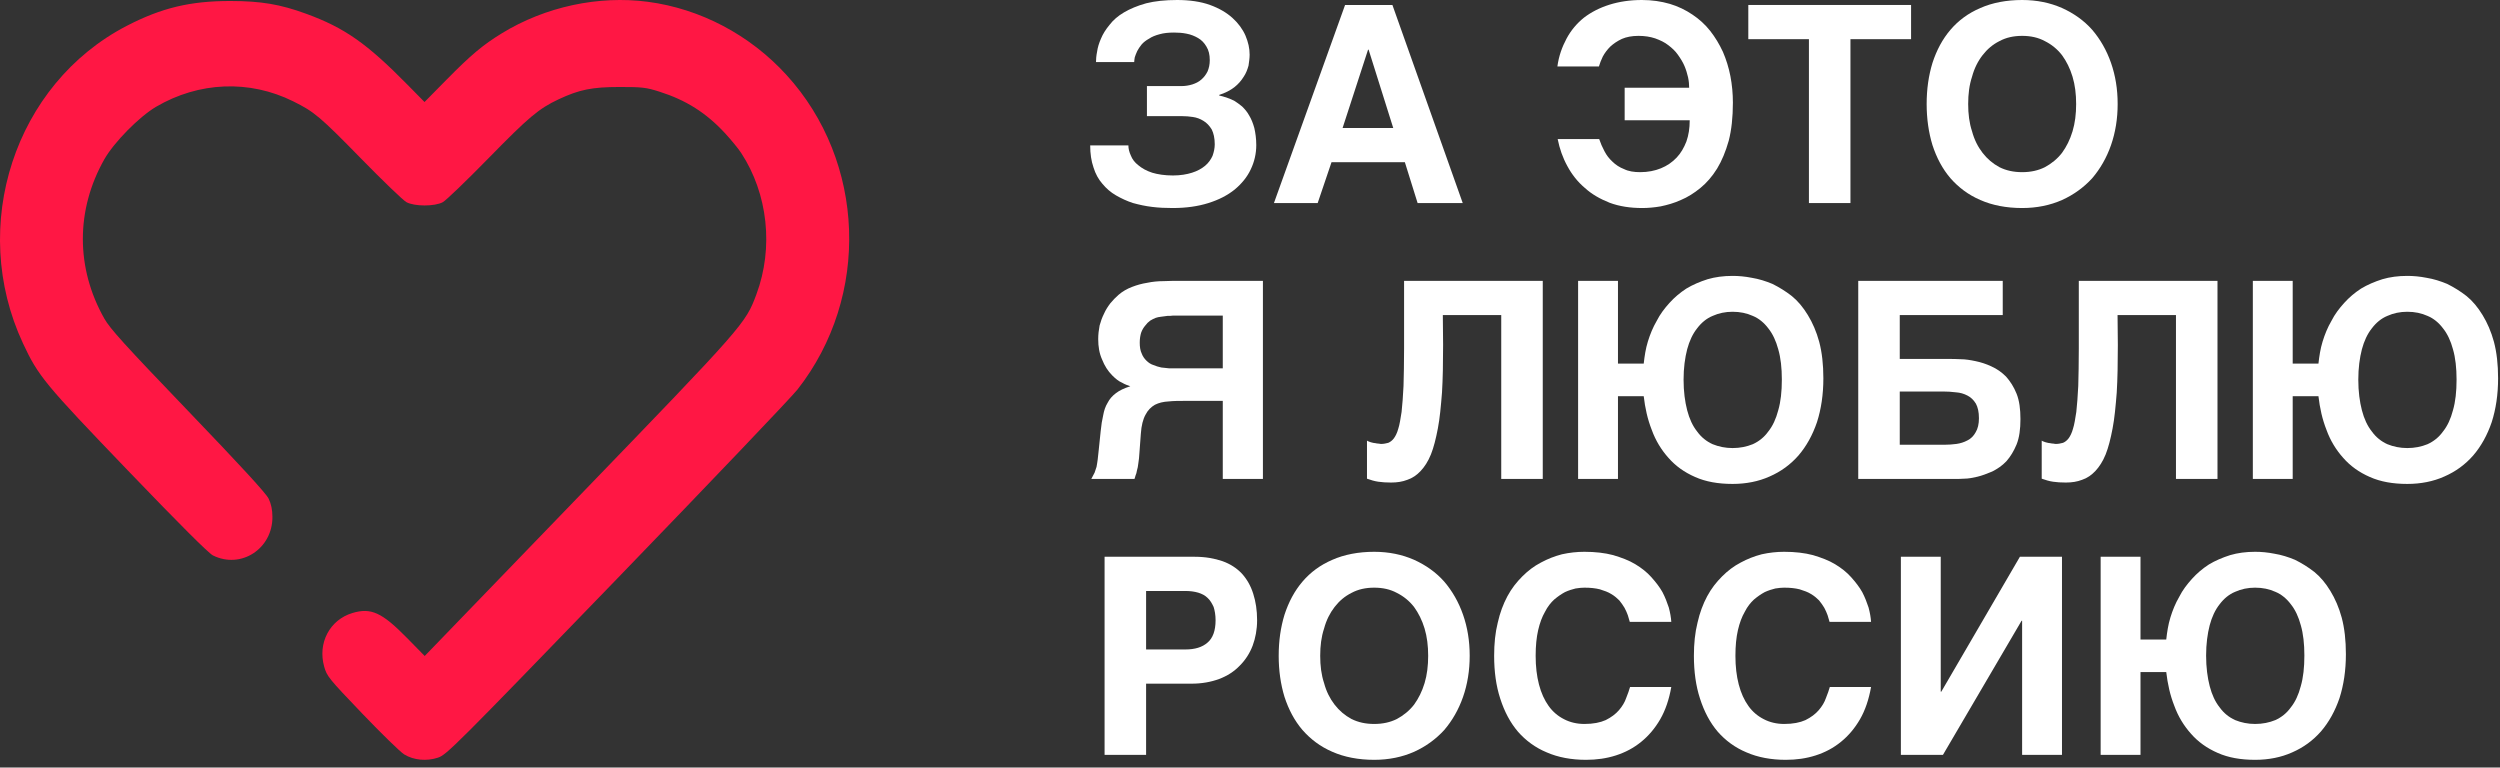
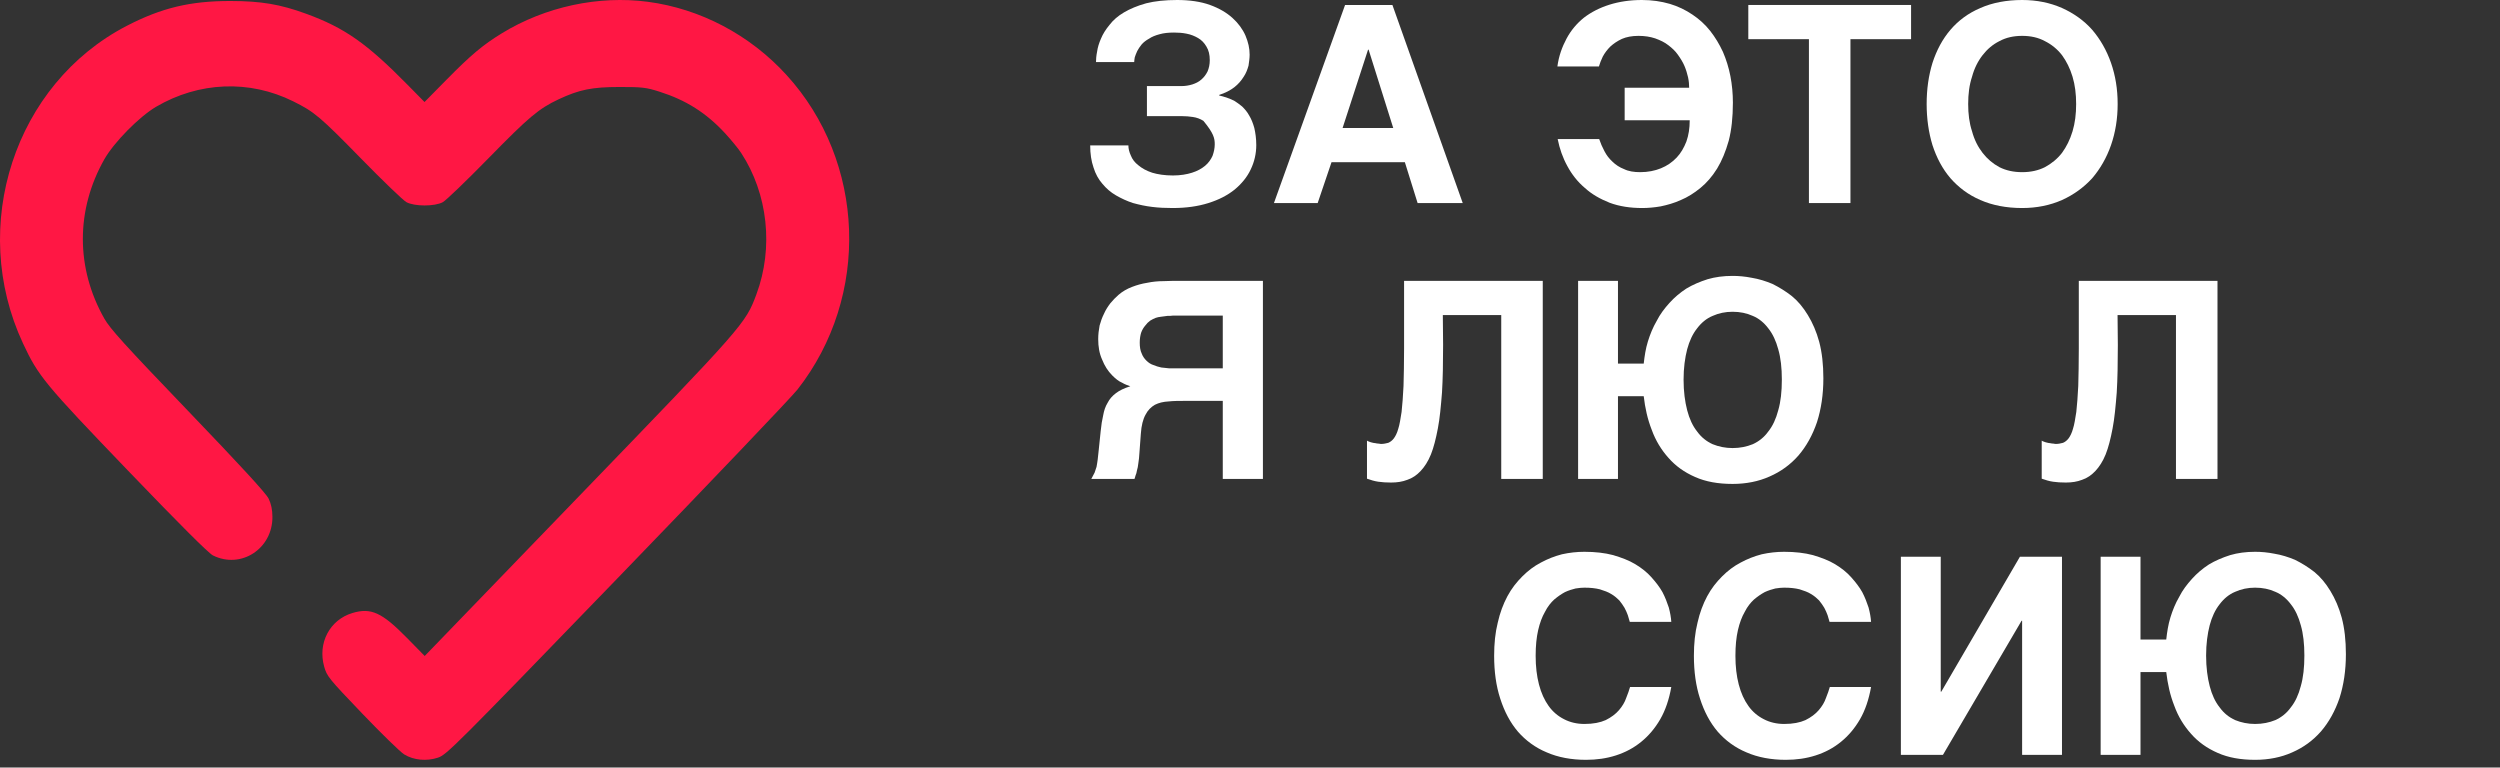
<svg xmlns="http://www.w3.org/2000/svg" width="228" height="70" viewBox="0 0 228 70" fill="none">
  <rect x="0" y="0" width="228" height="70" fill="#333333" stroke="none" />
-   <path d="M107.73 7.851H104.6V10.593H107.831C108.134 10.593 108.463 10.618 108.791 10.669C109.144 10.719 109.472 10.845 109.75 11.021C110.053 11.197 110.306 11.474 110.507 11.801C110.684 12.153 110.785 12.606 110.785 13.16C110.785 13.512 110.709 13.864 110.583 14.216C110.432 14.544 110.23 14.845 109.902 15.122C109.599 15.374 109.195 15.6 108.715 15.751C108.235 15.902 107.655 16.003 106.973 16.003C106.216 16.003 105.585 15.902 105.08 15.751C104.55 15.575 104.146 15.349 103.817 15.072C103.489 14.82 103.262 14.518 103.136 14.191C102.984 13.864 102.909 13.562 102.909 13.26H99.425C99.425 14.015 99.526 14.695 99.728 15.273C99.904 15.852 100.182 16.355 100.536 16.758C100.889 17.186 101.293 17.538 101.773 17.815C102.252 18.091 102.782 18.343 103.338 18.519C103.893 18.67 104.449 18.796 105.08 18.871C105.686 18.947 106.317 18.972 106.948 18.972C108.16 18.972 109.245 18.821 110.205 18.519C111.164 18.217 111.946 17.815 112.603 17.286C113.234 16.758 113.739 16.154 114.067 15.449C114.395 14.77 114.572 14.015 114.572 13.235C114.572 12.631 114.496 12.128 114.395 11.675C114.269 11.222 114.118 10.845 113.916 10.518C113.739 10.191 113.512 9.939 113.284 9.713C113.032 9.511 112.805 9.335 112.552 9.184C112.3 9.058 112.047 8.958 111.82 8.882L111.189 8.706V8.656C111.744 8.48 112.224 8.228 112.578 7.951C112.931 7.674 113.209 7.347 113.411 7.02C113.638 6.693 113.764 6.341 113.865 5.989C113.916 5.636 113.966 5.309 113.966 4.982C113.966 4.403 113.84 3.85 113.587 3.246C113.335 2.667 112.931 2.114 112.401 1.636C111.871 1.157 111.189 0.755 110.356 0.453C109.523 0.151 108.513 0 107.352 0C106.266 0 105.307 0.101 104.524 0.302C103.716 0.528 103.06 0.805 102.505 1.132C101.949 1.459 101.52 1.837 101.192 2.265C100.839 2.692 100.586 3.095 100.409 3.523C100.233 3.925 100.106 4.328 100.056 4.705C99.98 5.083 99.955 5.41 99.955 5.661H103.439C103.439 5.536 103.464 5.41 103.489 5.234C103.54 5.058 103.616 4.881 103.716 4.655C103.817 4.454 103.944 4.278 104.12 4.051C104.297 3.85 104.524 3.674 104.802 3.523C105.054 3.347 105.383 3.221 105.761 3.12C106.115 3.019 106.544 2.969 107.074 2.969C107.453 2.969 107.831 2.994 108.21 3.07C108.614 3.145 108.968 3.296 109.27 3.472C109.573 3.648 109.826 3.9 110.028 4.252C110.23 4.579 110.331 4.982 110.331 5.485C110.331 5.888 110.255 6.215 110.129 6.517C109.977 6.819 109.801 7.045 109.573 7.247C109.321 7.473 109.043 7.599 108.74 7.7C108.412 7.8 108.084 7.851 107.73 7.851Z" fill="white" />
+   <path d="M107.73 7.851H104.6V10.593H107.831C108.134 10.593 108.463 10.618 108.791 10.669C109.144 10.719 109.472 10.845 109.75 11.021C110.684 12.153 110.785 12.606 110.785 13.16C110.785 13.512 110.709 13.864 110.583 14.216C110.432 14.544 110.23 14.845 109.902 15.122C109.599 15.374 109.195 15.6 108.715 15.751C108.235 15.902 107.655 16.003 106.973 16.003C106.216 16.003 105.585 15.902 105.08 15.751C104.55 15.575 104.146 15.349 103.817 15.072C103.489 14.82 103.262 14.518 103.136 14.191C102.984 13.864 102.909 13.562 102.909 13.26H99.425C99.425 14.015 99.526 14.695 99.728 15.273C99.904 15.852 100.182 16.355 100.536 16.758C100.889 17.186 101.293 17.538 101.773 17.815C102.252 18.091 102.782 18.343 103.338 18.519C103.893 18.67 104.449 18.796 105.08 18.871C105.686 18.947 106.317 18.972 106.948 18.972C108.16 18.972 109.245 18.821 110.205 18.519C111.164 18.217 111.946 17.815 112.603 17.286C113.234 16.758 113.739 16.154 114.067 15.449C114.395 14.77 114.572 14.015 114.572 13.235C114.572 12.631 114.496 12.128 114.395 11.675C114.269 11.222 114.118 10.845 113.916 10.518C113.739 10.191 113.512 9.939 113.284 9.713C113.032 9.511 112.805 9.335 112.552 9.184C112.3 9.058 112.047 8.958 111.82 8.882L111.189 8.706V8.656C111.744 8.48 112.224 8.228 112.578 7.951C112.931 7.674 113.209 7.347 113.411 7.02C113.638 6.693 113.764 6.341 113.865 5.989C113.916 5.636 113.966 5.309 113.966 4.982C113.966 4.403 113.84 3.85 113.587 3.246C113.335 2.667 112.931 2.114 112.401 1.636C111.871 1.157 111.189 0.755 110.356 0.453C109.523 0.151 108.513 0 107.352 0C106.266 0 105.307 0.101 104.524 0.302C103.716 0.528 103.06 0.805 102.505 1.132C101.949 1.459 101.52 1.837 101.192 2.265C100.839 2.692 100.586 3.095 100.409 3.523C100.233 3.925 100.106 4.328 100.056 4.705C99.98 5.083 99.955 5.41 99.955 5.661H103.439C103.439 5.536 103.464 5.41 103.489 5.234C103.54 5.058 103.616 4.881 103.716 4.655C103.817 4.454 103.944 4.278 104.12 4.051C104.297 3.85 104.524 3.674 104.802 3.523C105.054 3.347 105.383 3.221 105.761 3.12C106.115 3.019 106.544 2.969 107.074 2.969C107.453 2.969 107.831 2.994 108.21 3.07C108.614 3.145 108.968 3.296 109.27 3.472C109.573 3.648 109.826 3.9 110.028 4.252C110.23 4.579 110.331 4.982 110.331 5.485C110.331 5.888 110.255 6.215 110.129 6.517C109.977 6.819 109.801 7.045 109.573 7.247C109.321 7.473 109.043 7.599 108.74 7.7C108.412 7.8 108.084 7.851 107.73 7.851Z" fill="white" />
  <path d="M133.401 18.519L126.988 0.453H122.671L116.183 18.519H120.172L121.434 14.795H128.124L129.286 18.519H133.401ZM124.817 4.529L127.064 11.675H122.444L124.767 4.529H124.817Z" fill="white" />
  <path d="M154.051 8.001H148.169V10.971H154.102C154.102 11.7 154.001 12.329 153.799 12.908C153.572 13.487 153.294 13.965 152.915 14.367C152.511 14.795 152.032 15.122 151.476 15.349C150.921 15.575 150.29 15.701 149.583 15.701C149.027 15.701 148.522 15.626 148.119 15.424C147.715 15.273 147.336 15.022 147.058 14.745C146.755 14.468 146.503 14.141 146.326 13.789C146.124 13.411 145.973 13.059 145.846 12.682H142.06C142.236 13.562 142.514 14.367 142.943 15.148C143.347 15.902 143.877 16.582 144.534 17.135C145.165 17.714 145.922 18.142 146.806 18.494C147.689 18.821 148.674 18.972 149.785 18.972C150.29 18.972 150.87 18.922 151.451 18.821C152.057 18.695 152.688 18.519 153.294 18.242C153.9 17.991 154.506 17.613 155.086 17.135C155.642 16.682 156.147 16.104 156.601 15.374C157.03 14.669 157.384 13.814 157.661 12.833C157.914 11.851 158.04 10.694 158.04 9.36C158.04 8.555 157.964 7.725 157.813 6.945C157.661 6.165 157.434 5.435 157.131 4.73C156.803 4.026 156.424 3.397 155.97 2.818C155.515 2.239 154.96 1.736 154.354 1.334C153.723 0.906 153.041 0.579 152.284 0.352C151.501 0.126 150.668 0 149.734 0C148.649 0 147.664 0.151 146.781 0.428C145.897 0.705 145.114 1.107 144.458 1.61C143.802 2.139 143.271 2.768 142.868 3.523C142.464 4.278 142.161 5.108 142.034 6.064H145.821C145.897 5.787 146.023 5.485 146.175 5.158C146.351 4.831 146.579 4.529 146.856 4.252C147.159 3.976 147.487 3.749 147.917 3.548C148.321 3.372 148.825 3.271 149.431 3.271C149.987 3.271 150.492 3.347 150.946 3.498C151.426 3.674 151.804 3.85 152.158 4.127C152.486 4.378 152.789 4.655 153.016 4.982C153.269 5.334 153.471 5.661 153.622 6.014C153.773 6.366 153.874 6.718 153.95 7.045C154.026 7.398 154.051 7.725 154.051 8.001Z" fill="white" />
  <path d="M174.29 3.573V0.453H159.446V3.573H164.974V18.519H168.761V3.573H174.29Z" fill="white" />
  <path d="M175.711 9.486C175.711 10.82 175.888 12.078 176.241 13.235C176.62 14.393 177.15 15.399 177.882 16.255C178.614 17.085 179.498 17.764 180.609 18.242C181.694 18.721 182.982 18.972 184.421 18.972C185.759 18.972 186.971 18.721 188.056 18.242C189.116 17.764 190.051 17.085 190.808 16.255C191.54 15.399 192.121 14.393 192.525 13.235C192.928 12.078 193.13 10.82 193.13 9.486C193.13 8.127 192.928 6.894 192.525 5.737C192.121 4.579 191.54 3.573 190.808 2.717C190.051 1.862 189.116 1.208 188.056 0.73C186.971 0.252 185.759 0 184.421 0C182.982 0 181.694 0.252 180.609 0.73C179.498 1.208 178.614 1.862 177.882 2.717C177.15 3.573 176.62 4.579 176.241 5.737C175.888 6.894 175.711 8.127 175.711 9.486ZM184.421 15.701C183.638 15.701 182.957 15.55 182.351 15.248C181.745 14.921 181.24 14.493 180.811 13.94C180.382 13.386 180.053 12.732 179.851 11.977C179.599 11.222 179.498 10.392 179.498 9.486C179.498 8.58 179.599 7.75 179.851 6.995C180.053 6.24 180.382 5.586 180.811 5.032C181.24 4.479 181.745 4.051 182.351 3.749C182.957 3.422 183.638 3.271 184.421 3.271C185.203 3.271 185.885 3.422 186.491 3.749C187.097 4.051 187.627 4.479 188.056 5.032C188.46 5.586 188.788 6.24 189.015 6.995C189.243 7.75 189.344 8.58 189.344 9.486C189.344 10.392 189.243 11.222 189.015 11.977C188.788 12.732 188.46 13.386 188.056 13.94C187.627 14.493 187.097 14.921 186.491 15.248C185.885 15.55 185.203 15.701 184.421 15.701Z" fill="white" />
  <path d="M111.517 36.56V43.681H115.178V25.615H107.604C107.099 25.615 106.62 25.615 106.115 25.64C105.61 25.64 105.105 25.69 104.625 25.791C104.146 25.866 103.691 25.992 103.237 26.168C102.782 26.345 102.378 26.571 102 26.898C101.747 27.125 101.495 27.376 101.268 27.653C101.041 27.955 100.839 28.257 100.687 28.609C100.51 28.961 100.384 29.314 100.283 29.691C100.207 30.094 100.157 30.496 100.157 30.924C100.157 31.603 100.258 32.232 100.51 32.786C100.738 33.365 101.041 33.843 101.444 34.245C101.747 34.547 102.025 34.774 102.328 34.9C102.58 35.051 102.858 35.151 103.085 35.227C102.53 35.403 102.101 35.604 101.773 35.856C101.444 36.107 101.192 36.384 101.015 36.736C100.813 37.063 100.687 37.441 100.611 37.869C100.51 38.297 100.435 38.775 100.384 39.303L100.207 41.014L100.106 41.945C100.081 42.171 100.031 42.398 100.005 42.574C99.955 42.75 99.879 42.926 99.829 43.102L99.526 43.681H103.464C103.489 43.581 103.54 43.48 103.565 43.354C103.616 43.228 103.666 43.102 103.691 42.901C103.742 42.725 103.792 42.524 103.817 42.247C103.868 41.995 103.893 41.643 103.918 41.266L104.045 39.554C104.095 38.8 104.247 38.221 104.474 37.818C104.676 37.416 104.979 37.114 105.332 36.913C105.686 36.736 106.09 36.636 106.569 36.611C107.049 36.56 107.554 36.56 108.134 36.56H111.517ZM106.948 28.785H111.517V33.591H107.251C107.074 33.591 106.847 33.591 106.62 33.591L105.913 33.516C105.66 33.465 105.433 33.39 105.181 33.289C104.954 33.214 104.752 33.088 104.55 32.887C104.373 32.711 104.221 32.509 104.12 32.232C103.994 31.981 103.944 31.628 103.944 31.251C103.944 30.899 103.994 30.597 104.07 30.345C104.171 30.069 104.297 29.867 104.449 29.691C104.575 29.515 104.726 29.364 104.903 29.238C105.08 29.137 105.256 29.037 105.408 28.986C105.534 28.936 105.711 28.911 105.888 28.886L106.468 28.81C106.645 28.81 106.796 28.81 106.948 28.785Z" fill="white" />
  <path d="M131.611 31.452L131.586 28.735H136.913V43.681H140.7V25.615H128.052V31.805C128.052 33.138 128.026 34.245 128.001 35.202C127.951 36.133 127.9 36.913 127.825 37.567C127.724 38.196 127.648 38.724 127.522 39.102C127.421 39.479 127.269 39.781 127.118 39.982C126.966 40.184 126.789 40.309 126.613 40.385C126.411 40.435 126.209 40.486 125.982 40.486C125.931 40.486 125.855 40.486 125.754 40.46C125.628 40.46 125.527 40.435 125.401 40.41C125.275 40.41 125.149 40.36 125.022 40.335C124.896 40.284 124.77 40.259 124.669 40.184V43.656C125.022 43.782 125.35 43.882 125.704 43.933C126.032 43.983 126.436 44.008 126.865 44.008C127.421 44.008 127.9 43.933 128.355 43.757C128.809 43.606 129.213 43.329 129.566 42.951C129.92 42.574 130.248 42.071 130.501 41.442C130.753 40.813 130.955 40.008 131.132 39.077C131.308 38.171 131.409 37.063 131.51 35.805C131.586 34.547 131.611 33.113 131.611 31.452Z" fill="white" />
  <path d="M147.559 33.163V25.615H143.923V43.681H147.559V36.133H149.907C150.033 37.215 150.26 38.246 150.639 39.202C150.992 40.184 151.522 41.039 152.153 41.744C152.81 42.498 153.618 43.077 154.602 43.505C155.562 43.933 156.698 44.134 158.01 44.134C159.247 44.134 160.383 43.908 161.393 43.455C162.428 43.002 163.287 42.373 164.019 41.542C164.751 40.687 165.306 39.68 165.71 38.498C166.089 37.315 166.291 35.982 166.291 34.497C166.291 33.239 166.165 32.132 165.912 31.176C165.66 30.245 165.306 29.439 164.877 28.735C164.448 28.03 163.968 27.452 163.413 26.999C162.832 26.546 162.252 26.194 161.646 25.892C161.04 25.64 160.409 25.439 159.778 25.338C159.146 25.212 158.566 25.162 158.01 25.162C157.177 25.162 156.42 25.263 155.738 25.464C155.031 25.69 154.375 25.967 153.794 26.319C153.214 26.697 152.709 27.125 152.254 27.628C151.8 28.131 151.396 28.659 151.093 29.263C150.74 29.867 150.487 30.496 150.285 31.151C150.083 31.805 149.982 32.484 149.907 33.163H147.559ZM153.542 34.623C153.542 33.566 153.668 32.635 153.87 31.855C154.072 31.1 154.375 30.446 154.779 29.943C155.158 29.439 155.637 29.037 156.193 28.81C156.748 28.559 157.354 28.433 158.01 28.433C158.692 28.433 159.298 28.559 159.853 28.81C160.409 29.037 160.888 29.439 161.267 29.943C161.671 30.446 161.974 31.1 162.176 31.855C162.403 32.635 162.504 33.566 162.504 34.623C162.504 35.705 162.403 36.636 162.176 37.416C161.974 38.196 161.671 38.85 161.267 39.353C160.888 39.882 160.409 40.259 159.853 40.511C159.298 40.737 158.692 40.863 158.01 40.863C157.354 40.863 156.748 40.737 156.193 40.511C155.637 40.259 155.158 39.882 154.779 39.353C154.375 38.85 154.072 38.196 153.87 37.416C153.668 36.636 153.542 35.705 153.542 34.623Z" fill="white" />
-   <path d="M182.65 28.735V25.615H169.472V43.681H178.308C178.484 43.681 178.762 43.681 179.115 43.656C179.494 43.656 179.898 43.581 180.327 43.48C180.756 43.379 181.211 43.203 181.69 43.002C182.145 42.775 182.599 42.473 182.978 42.071C183.357 41.643 183.66 41.14 183.912 40.536C184.164 39.907 184.265 39.127 184.265 38.221C184.265 37.315 184.164 36.535 183.912 35.906C183.66 35.277 183.331 34.774 182.953 34.346C182.549 33.943 182.12 33.642 181.615 33.415C181.135 33.189 180.655 33.038 180.176 32.937C179.696 32.836 179.242 32.761 178.812 32.761C178.383 32.736 178.03 32.736 177.752 32.736H173.258V28.735H182.65ZM177.348 40.561H173.258V35.705H177.197C177.601 35.705 177.979 35.73 178.383 35.78C178.762 35.805 179.115 35.906 179.444 36.082C179.747 36.233 179.999 36.485 180.201 36.812C180.378 37.139 180.479 37.567 180.479 38.145C180.479 38.674 180.378 39.102 180.176 39.429C179.999 39.756 179.747 40.008 179.444 40.158C179.115 40.335 178.787 40.435 178.434 40.486C178.055 40.536 177.702 40.561 177.348 40.561Z" fill="white" />
  <path d="M193.147 31.452L193.121 28.735H198.448V43.681H202.235V25.615H189.587V31.805C189.587 33.138 189.562 34.245 189.537 35.202C189.486 36.133 189.436 36.913 189.36 37.567C189.259 38.196 189.183 38.724 189.057 39.102C188.956 39.479 188.804 39.781 188.653 39.982C188.501 40.184 188.325 40.309 188.148 40.385C187.946 40.435 187.744 40.486 187.517 40.486C187.466 40.486 187.391 40.486 187.29 40.46C187.163 40.46 187.062 40.435 186.936 40.41C186.81 40.41 186.684 40.36 186.558 40.335C186.431 40.284 186.305 40.259 186.204 40.184V43.656C186.558 43.782 186.886 43.882 187.239 43.933C187.567 43.983 187.971 44.008 188.4 44.008C188.956 44.008 189.436 43.933 189.89 43.757C190.344 43.606 190.748 43.329 191.102 42.951C191.455 42.574 191.783 42.071 192.036 41.442C192.288 40.813 192.49 40.008 192.667 39.077C192.844 38.171 192.945 37.063 193.046 35.805C193.121 34.547 193.147 33.113 193.147 31.452Z" fill="white" />
-   <path d="M209.094 33.163V25.615H205.459V43.681H209.094V36.133H211.442C211.568 37.215 211.795 38.246 212.174 39.202C212.527 40.184 213.058 41.039 213.689 41.744C214.345 42.498 215.153 43.077 216.138 43.505C217.097 43.933 218.233 44.134 219.546 44.134C220.783 44.134 221.919 43.908 222.928 43.455C223.964 43.002 224.822 42.373 225.554 41.542C226.286 40.687 226.842 39.68 227.245 38.498C227.624 37.315 227.826 35.982 227.826 34.497C227.826 33.239 227.7 32.132 227.447 31.176C227.195 30.245 226.842 29.439 226.412 28.735C225.983 28.03 225.504 27.452 224.948 26.999C224.367 26.546 223.787 26.194 223.181 25.892C222.575 25.64 221.944 25.439 221.313 25.338C220.682 25.212 220.101 25.162 219.546 25.162C218.713 25.162 217.955 25.263 217.274 25.464C216.567 25.69 215.91 25.967 215.33 26.319C214.749 26.697 214.244 27.125 213.79 27.628C213.335 28.131 212.931 28.659 212.628 29.263C212.275 29.867 212.023 30.496 211.821 31.151C211.619 31.805 211.518 32.484 211.442 33.163H209.094ZM215.077 34.623C215.077 33.566 215.203 32.635 215.405 31.855C215.607 31.1 215.91 30.446 216.314 29.943C216.693 29.439 217.173 29.037 217.728 28.81C218.283 28.559 218.889 28.433 219.546 28.433C220.227 28.433 220.833 28.559 221.389 28.81C221.944 29.037 222.424 29.439 222.802 29.943C223.206 30.446 223.509 31.1 223.711 31.855C223.938 32.635 224.039 33.566 224.039 34.623C224.039 35.705 223.938 36.636 223.711 37.416C223.509 38.196 223.206 38.85 222.802 39.353C222.424 39.882 221.944 40.259 221.389 40.511C220.833 40.737 220.227 40.863 219.546 40.863C218.889 40.863 218.283 40.737 217.728 40.511C217.173 40.259 216.693 39.882 216.314 39.353C215.91 38.85 215.607 38.196 215.405 37.416C215.203 36.636 215.077 35.705 215.077 34.623Z" fill="white" />
-   <path d="M108.968 50.777H100.738V68.843H104.524V62.351H108.665C109.599 62.351 110.432 62.2 111.189 61.923C111.921 61.647 112.552 61.244 113.057 60.716C113.562 60.212 113.966 59.609 114.244 58.879C114.496 58.2 114.648 57.419 114.648 56.564C114.648 55.658 114.521 54.853 114.294 54.148C114.067 53.419 113.714 52.815 113.259 52.312C112.78 51.808 112.199 51.431 111.492 51.179C110.76 50.928 109.927 50.777 108.968 50.777ZM108.109 59.231H104.524V53.897H108.109C108.538 53.897 108.917 53.947 109.27 54.048C109.599 54.148 109.902 54.299 110.129 54.526C110.356 54.727 110.533 55.029 110.684 55.356C110.785 55.683 110.861 56.086 110.861 56.564C110.861 57.52 110.608 58.2 110.129 58.602C109.649 59.03 108.968 59.231 108.109 59.231Z" fill="white" />
-   <path d="M116.617 59.81C116.617 61.144 116.793 62.402 117.147 63.559C117.525 64.716 118.056 65.723 118.788 66.579C119.52 67.409 120.403 68.088 121.514 68.566C122.6 69.044 123.887 69.296 125.326 69.296C126.664 69.296 127.876 69.044 128.962 68.566C130.022 68.088 130.956 67.409 131.713 66.579C132.445 65.723 133.026 64.716 133.43 63.559C133.834 62.402 134.036 61.144 134.036 59.81C134.036 58.451 133.834 57.218 133.43 56.061C133.026 54.903 132.445 53.897 131.713 53.041C130.956 52.186 130.022 51.532 128.962 51.053C127.876 50.575 126.664 50.324 125.326 50.324C123.887 50.324 122.6 50.575 121.514 51.053C120.403 51.532 119.52 52.186 118.788 53.041C118.056 53.897 117.525 54.903 117.147 56.061C116.793 57.218 116.617 58.451 116.617 59.81ZM125.326 66.025C124.544 66.025 123.862 65.874 123.256 65.572C122.65 65.245 122.145 64.817 121.716 64.264C121.287 63.71 120.959 63.056 120.757 62.301C120.504 61.546 120.403 60.716 120.403 59.81C120.403 58.904 120.504 58.074 120.757 57.319C120.959 56.564 121.287 55.91 121.716 55.356C122.145 54.803 122.65 54.375 123.256 54.073C123.862 53.746 124.544 53.595 125.326 53.595C126.109 53.595 126.79 53.746 127.396 54.073C128.002 54.375 128.532 54.803 128.962 55.356C129.365 55.91 129.694 56.564 129.921 57.319C130.148 58.074 130.249 58.904 130.249 59.81C130.249 60.716 130.148 61.546 129.921 62.301C129.694 63.056 129.365 63.71 128.962 64.264C128.532 64.817 128.002 65.245 127.396 65.572C126.79 65.874 126.109 66.025 125.326 66.025Z" fill="white" />
  <path d="M148.459 56.111L148.636 56.715H152.422C152.397 56.312 152.321 55.885 152.195 55.407C152.044 54.954 151.867 54.476 151.615 53.998C151.362 53.545 151.009 53.092 150.605 52.639C150.201 52.186 149.721 51.808 149.141 51.456C148.56 51.104 147.878 50.852 147.121 50.626C146.364 50.425 145.48 50.324 144.495 50.324C143.814 50.324 143.132 50.399 142.451 50.55C141.769 50.726 141.138 50.978 140.532 51.305C139.901 51.632 139.345 52.06 138.841 52.563C138.31 53.092 137.856 53.67 137.477 54.375C137.099 55.08 136.796 55.885 136.594 56.791C136.366 57.696 136.266 58.703 136.266 59.81C136.266 61.244 136.442 62.553 136.821 63.71C137.2 64.893 137.73 65.899 138.437 66.729C139.143 67.535 140.027 68.189 141.062 68.617C142.097 69.07 143.309 69.296 144.647 69.296C145.606 69.296 146.515 69.17 147.373 68.893C148.232 68.617 148.989 68.214 149.671 67.66C150.352 67.107 150.933 66.427 151.413 65.597C151.892 64.767 152.221 63.785 152.422 62.653H148.661C148.585 62.93 148.459 63.282 148.307 63.66C148.181 64.037 147.954 64.415 147.651 64.767C147.348 65.119 146.944 65.421 146.439 65.673C145.934 65.899 145.303 66.025 144.495 66.025C143.814 66.025 143.183 65.874 142.653 65.597C142.097 65.32 141.618 64.918 141.239 64.389C140.86 63.861 140.557 63.207 140.355 62.427C140.153 61.647 140.052 60.791 140.052 59.81C140.052 58.904 140.128 58.124 140.28 57.47C140.431 56.816 140.633 56.262 140.911 55.784C141.138 55.331 141.441 54.954 141.744 54.677C142.072 54.4 142.4 54.174 142.728 53.998C143.056 53.846 143.385 53.746 143.688 53.67C143.991 53.62 144.268 53.595 144.495 53.595C145.051 53.595 145.505 53.645 145.909 53.746C146.313 53.872 146.667 53.998 146.944 54.174C147.247 54.35 147.474 54.551 147.676 54.752C147.853 54.979 148.03 55.205 148.156 55.432C148.282 55.683 148.383 55.885 148.459 56.111Z" fill="white" />
  <path d="M166.678 56.111L166.855 56.715H170.641C170.616 56.312 170.54 55.885 170.414 55.407C170.263 54.954 170.086 54.476 169.834 53.998C169.581 53.545 169.228 53.092 168.824 52.639C168.42 52.186 167.94 51.808 167.36 51.456C166.779 51.104 166.097 50.852 165.34 50.626C164.583 50.425 163.699 50.324 162.714 50.324C162.033 50.324 161.351 50.399 160.67 50.55C159.988 50.726 159.357 50.978 158.751 51.305C158.12 51.632 157.564 52.06 157.06 52.563C156.529 53.092 156.075 53.67 155.696 54.375C155.318 55.08 155.015 55.885 154.813 56.791C154.585 57.696 154.484 58.703 154.484 59.81C154.484 61.244 154.661 62.553 155.04 63.71C155.419 64.893 155.949 65.899 156.656 66.729C157.362 67.535 158.246 68.189 159.281 68.617C160.316 69.07 161.528 69.296 162.866 69.296C163.825 69.296 164.734 69.17 165.592 68.893C166.451 68.617 167.208 68.214 167.89 67.66C168.571 67.107 169.152 66.427 169.632 65.597C170.111 64.767 170.439 63.785 170.641 62.653H166.88C166.804 62.93 166.678 63.282 166.526 63.66C166.4 64.037 166.173 64.415 165.87 64.767C165.567 65.119 165.163 65.421 164.658 65.673C164.153 65.899 163.522 66.025 162.714 66.025C162.033 66.025 161.402 65.874 160.872 65.597C160.316 65.32 159.836 64.918 159.458 64.389C159.079 63.861 158.776 63.207 158.574 62.427C158.372 61.647 158.271 60.791 158.271 59.81C158.271 58.904 158.347 58.124 158.498 57.47C158.65 56.816 158.852 56.262 159.13 55.784C159.357 55.331 159.66 54.954 159.963 54.677C160.291 54.4 160.619 54.174 160.947 53.998C161.275 53.846 161.604 53.746 161.907 53.67C162.21 53.62 162.487 53.595 162.714 53.595C163.27 53.595 163.724 53.645 164.128 53.746C164.532 53.872 164.886 53.998 165.163 54.174C165.466 54.35 165.693 54.551 165.895 54.752C166.072 54.979 166.249 55.205 166.375 55.432C166.501 55.683 166.602 55.885 166.678 56.111Z" fill="white" />
  <path d="M176.995 63.081V50.777H173.36V68.843H177.197L184.367 56.614H184.417V68.843H188.053V50.777H184.215L177.046 63.081H176.995Z" fill="white" />
  <path d="M195.214 58.325V50.777H191.579V68.843H195.214V61.294H197.562C197.688 62.376 197.915 63.408 198.294 64.364C198.648 65.346 199.178 66.201 199.809 66.906C200.465 67.66 201.273 68.239 202.258 68.667C203.217 69.095 204.353 69.296 205.666 69.296C206.903 69.296 208.039 69.07 209.049 68.617C210.084 68.164 210.942 67.535 211.674 66.704C212.406 65.849 212.962 64.842 213.365 63.66C213.744 62.477 213.946 61.144 213.946 59.659C213.946 58.401 213.82 57.294 213.567 56.338C213.315 55.407 212.962 54.601 212.532 53.897C212.103 53.192 211.624 52.614 211.068 52.161C210.488 51.708 209.907 51.355 209.301 51.053C208.695 50.802 208.064 50.601 207.433 50.5C206.802 50.374 206.221 50.324 205.666 50.324C204.833 50.324 204.075 50.425 203.394 50.626C202.687 50.852 202.03 51.129 201.45 51.481C200.869 51.859 200.364 52.286 199.91 52.79C199.455 53.293 199.051 53.821 198.748 54.425C198.395 55.029 198.143 55.658 197.941 56.312C197.739 56.967 197.638 57.646 197.562 58.325H195.214ZM201.197 59.785C201.197 58.728 201.323 57.797 201.525 57.017C201.727 56.262 202.03 55.608 202.434 55.105C202.813 54.601 203.293 54.199 203.848 53.972C204.403 53.721 205.009 53.595 205.666 53.595C206.347 53.595 206.953 53.721 207.509 53.972C208.064 54.199 208.544 54.601 208.922 55.105C209.326 55.608 209.629 56.262 209.831 57.017C210.058 57.797 210.159 58.728 210.159 59.785C210.159 60.867 210.058 61.798 209.831 62.578C209.629 63.358 209.326 64.012 208.922 64.515C208.544 65.044 208.064 65.421 207.509 65.673C206.953 65.899 206.347 66.025 205.666 66.025C205.009 66.025 204.403 65.899 203.848 65.673C203.293 65.421 202.813 65.044 202.434 64.515C202.03 64.012 201.727 63.358 201.525 62.578C201.323 61.798 201.197 60.867 201.197 59.785Z" fill="white" />
  <path fill-rule="evenodd" clip-rule="evenodd" d="M59.088 0.164C63.878 0.8 68.386 3.177 71.719 6.826C78.952 14.744 79.387 27.03 72.736 35.519C72.196 36.209 64.782 43.984 56.261 52.797C41.481 68.085 40.732 68.833 39.954 69.094C38.908 69.445 37.731 69.333 36.864 68.802C36.514 68.588 34.787 66.906 33.026 65.066C29.968 61.87 29.812 61.677 29.564 60.793C28.96 58.639 30.072 56.53 32.139 55.907C33.831 55.398 34.833 55.854 37.102 58.165L38.734 59.827L52.743 45.319C67.887 29.637 67.986 29.524 68.986 26.837C70.566 22.591 70.035 17.673 67.593 13.947C67.339 13.559 66.683 12.757 66.137 12.165C64.411 10.294 62.566 9.126 60.117 8.352C58.924 7.975 58.548 7.932 56.514 7.933C54.002 7.934 52.831 8.171 50.943 9.058C49.14 9.905 48.234 10.667 44.554 14.429C42.556 16.471 40.682 18.274 40.391 18.434C39.654 18.84 37.795 18.839 37.06 18.433C36.769 18.273 34.929 16.505 32.973 14.505C29.173 10.62 28.672 10.198 26.729 9.236C22.743 7.261 18.145 7.446 14.235 9.738C12.703 10.636 10.388 12.986 9.514 14.53C6.904 19.141 6.904 24.441 9.513 29.053C10.043 29.988 11.37 31.452 17.157 37.48C21.957 42.481 24.266 44.995 24.498 45.475C24.732 45.959 24.839 46.468 24.845 47.13C24.871 50.047 21.974 51.929 19.42 50.655C19.019 50.455 16.375 47.815 11.687 42.935C4.069 35.005 3.488 34.301 2.094 31.309C-2.895 20.606 1.335 7.66 11.551 2.362C14.719 0.719 17.353 0.087 21.013 0.091C23.815 0.095 25.546 0.387 27.93 1.258C31.429 2.538 33.457 3.959 37.169 7.732L38.717 9.304L40.727 7.265C42.949 5.011 44.042 4.094 45.769 3.036C49.721 0.615 54.582 -0.433 59.088 0.164Z" fill="#FF1744" />
</svg>